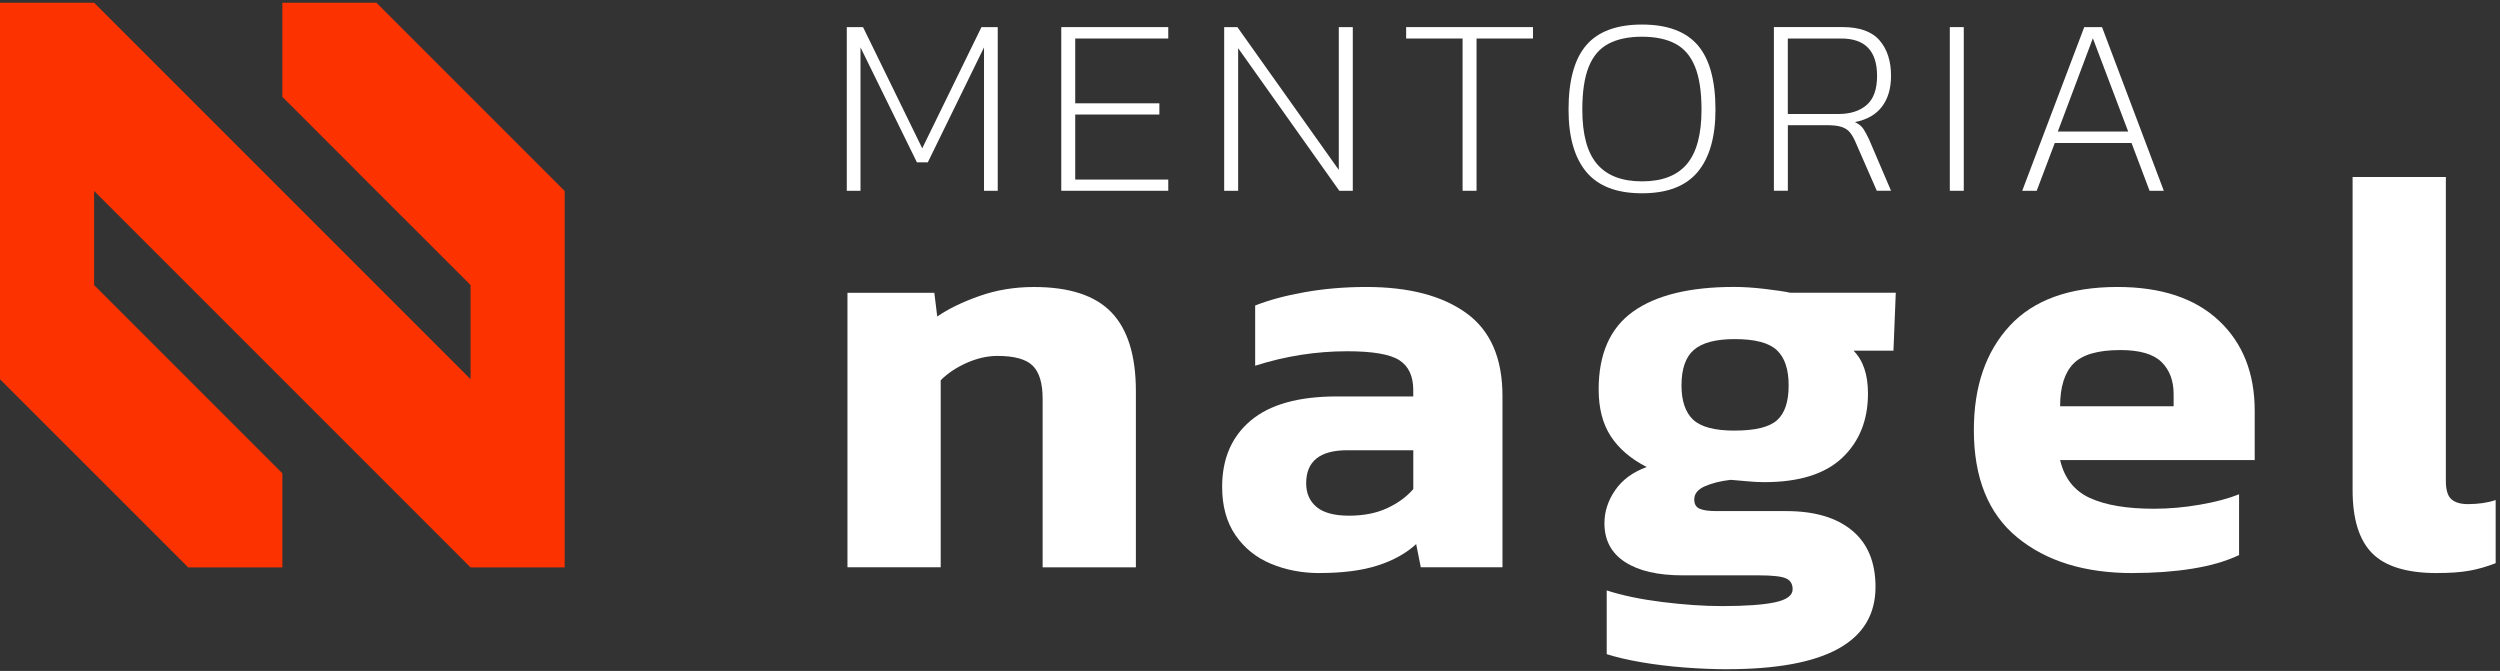
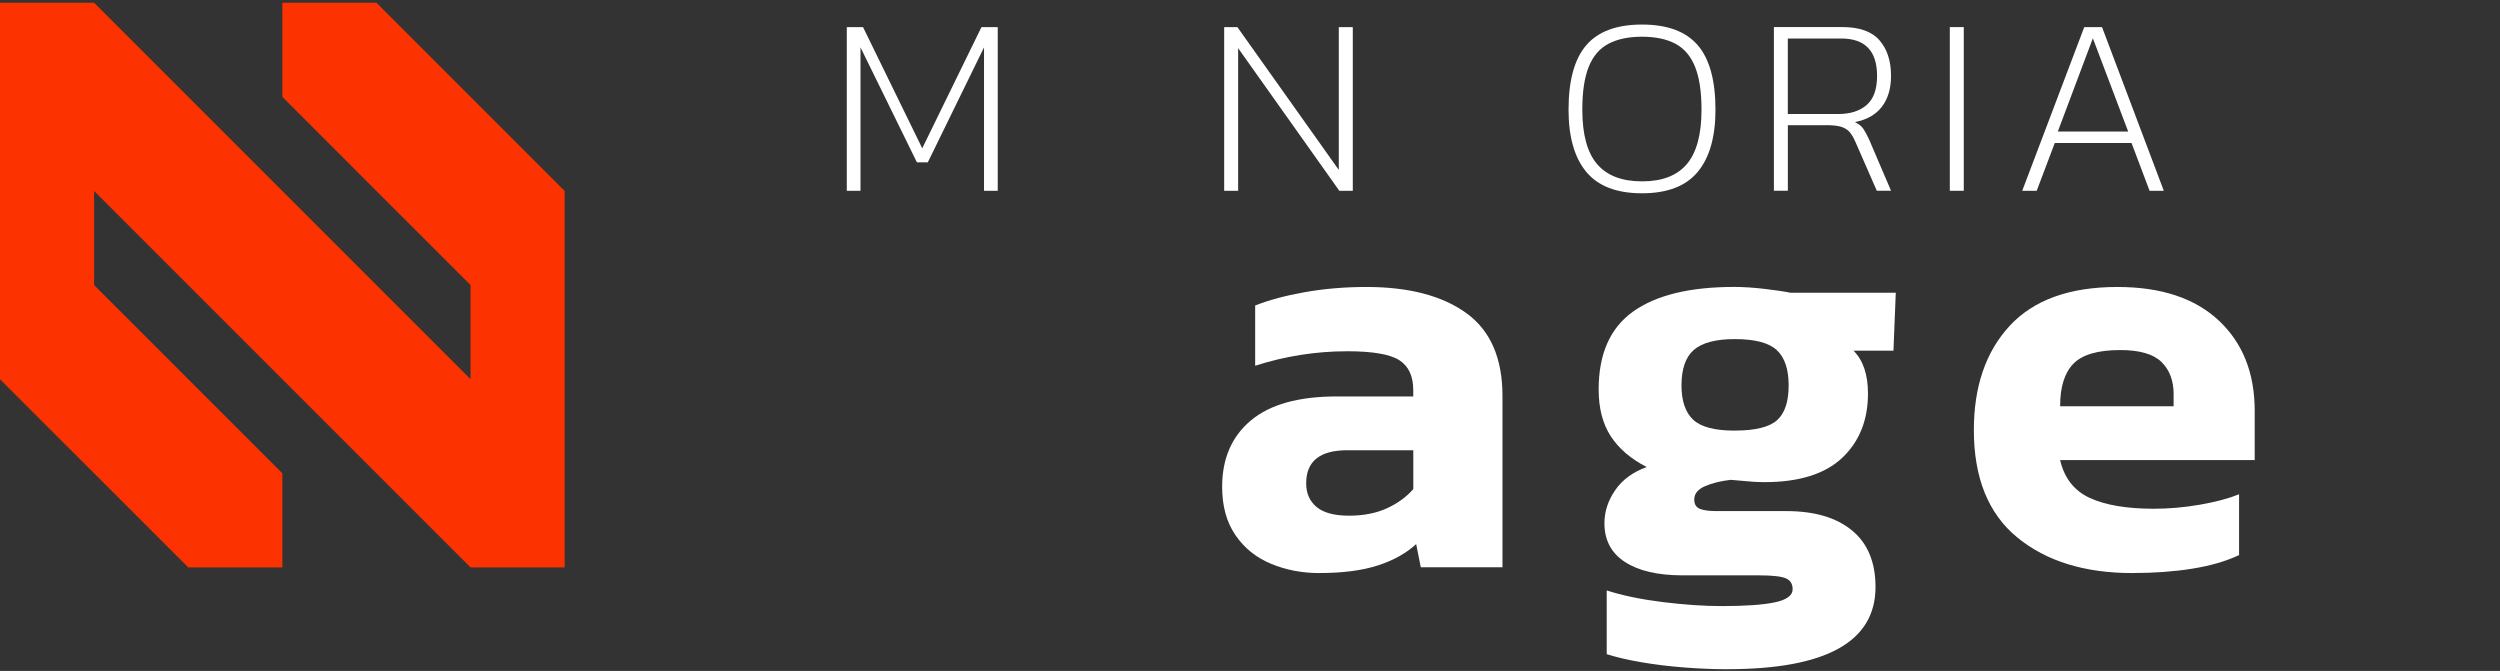
<svg xmlns="http://www.w3.org/2000/svg" width="544" height="146" viewBox="0 0 544 146" fill="none">
  <rect x="0" y="0" width="544" height="146" fill="#333333" stroke="none" />
  <g clip-path="url(#clip0_1265_298)">
    <path d="M184.261 41.513V5.898H187.793L200.68 32.271L213.567 5.898H217.107V41.513H214.122V10.315L201.895 35.317H199.517L187.246 10.315V41.513H184.261Z" fill="white" />
-     <path d="M230.931 41.513V5.898H254.214V8.38H233.968V22.482H252.279V24.921H233.968V39.074H254.214V41.513H230.931Z" fill="white" />
    <path d="M266.381 41.513V5.898H269.254L291.322 36.974V5.898H294.368V41.513H291.435L269.419 10.48V41.513H266.381Z" fill="white" />
-     <path d="M318.259 41.513V8.38H305.979V5.898H333.576V8.38H321.296V41.513H318.259Z" fill="white" />
    <path d="M357.301 42.06C351.808 42.06 347.773 40.515 345.187 37.417C342.609 34.319 341.316 29.806 341.316 23.87C341.316 17.492 342.609 12.806 345.187 9.821C347.764 6.835 351.8 5.343 357.301 5.343C362.803 5.343 366.83 6.835 369.416 9.821C371.993 12.806 373.286 17.492 373.286 23.87C373.286 29.806 371.993 34.319 369.416 37.417C366.83 40.515 362.795 42.06 357.301 42.06ZM357.301 39.465C361.684 39.465 364.938 38.215 367.064 35.699C369.182 33.191 370.249 29.251 370.249 23.862C370.249 19.957 369.78 16.841 368.835 14.515C367.897 12.19 366.465 10.524 364.548 9.508C362.63 8.493 360.217 7.99 357.301 7.99C354.386 7.99 351.964 8.493 350.029 9.508C348.094 10.524 346.653 12.19 345.716 14.515C344.779 16.841 344.31 19.957 344.31 23.862C344.31 29.242 345.378 33.191 347.521 35.699C349.665 38.207 352.919 39.465 357.31 39.465" fill="white" />
    <path d="M386 41.513V5.889H400.874C404.597 5.889 407.296 6.844 408.971 8.762C410.646 10.68 411.487 13.257 411.487 16.503C411.487 19.228 410.837 21.458 409.526 23.193C408.216 24.929 406.255 26.049 403.634 26.569C404.484 26.977 405.1 27.472 405.482 28.062C405.873 28.652 406.289 29.424 406.732 30.387L411.487 41.504H408.389L403.695 30.778C403.321 29.928 402.922 29.251 402.471 28.73C402.028 28.218 401.421 27.836 400.649 27.593C399.876 27.35 398.783 27.237 397.386 27.237H389.037V41.504H386V41.513ZM389.037 24.808H399.989C402.61 24.808 404.675 24.157 406.185 22.846C407.695 21.536 408.45 19.427 408.45 16.511C408.45 11.088 405.847 8.38 400.649 8.38H389.029V24.808H389.037Z" fill="white" />
    <path d="M427.316 5.898H424.278V41.513H427.316V5.898Z" fill="white" />
    <path d="M440.037 41.513L453.531 5.898H457.402L470.844 41.513H467.746L463.824 31.117H447.118L443.187 41.513H440.037ZM447.778 28.626H463.095L455.406 8.328L447.778 28.626Z" fill="white" />
-     <path d="M184.408 123.442V63.711H203.309L203.942 68.874C206.381 67.191 209.444 65.707 213.141 64.405C216.838 63.103 220.787 62.452 224.987 62.452C232.719 62.452 238.342 64.301 241.874 67.998C245.406 71.695 247.168 77.405 247.168 85.137V123.45H226.879V86.777C226.879 83.419 226.167 81.023 224.735 79.591C223.303 78.16 220.743 77.448 217.046 77.448C214.859 77.448 212.638 77.951 210.364 78.958C208.099 79.965 206.207 81.223 204.697 82.742V123.442H184.408Z" fill="white" />
    <path d="M287.113 124.701C283.33 124.701 279.824 124.024 276.587 122.688C273.35 121.343 270.764 119.268 268.837 116.448C266.902 113.636 265.939 110.13 265.939 105.93C265.939 99.795 268.022 94.987 272.178 91.499C276.335 88.01 282.575 86.266 290.888 86.266H307.524V84.877C307.524 81.849 306.518 79.688 304.504 78.386C302.491 77.085 298.707 76.434 293.162 76.434C286.358 76.434 279.676 77.484 273.124 79.584V66.48C276.066 65.308 279.659 64.336 283.894 63.581C288.137 62.826 292.607 62.445 297.319 62.445C306.561 62.445 313.807 64.336 319.057 68.12C324.308 71.904 326.937 77.909 326.937 86.136V123.434H309.164L308.158 118.392C305.971 120.405 303.176 121.959 299.775 123.052C296.373 124.146 292.155 124.692 287.113 124.692M293.544 112.213C296.737 112.213 299.506 111.666 301.857 110.573C304.209 109.48 306.101 108.091 307.533 106.416V97.972H293.171C287.209 97.972 284.224 100.368 284.224 105.158C284.224 107.345 284.979 109.063 286.489 110.321C287.999 111.58 290.35 112.213 293.544 112.213Z" fill="white" />
    <path d="M375.829 145.624C372.887 145.624 369.78 145.493 366.5 145.242C363.22 144.99 360.113 144.608 357.18 144.105C354.238 143.602 351.721 143.011 349.621 142.343V128.476C352.98 129.569 357.015 130.411 361.718 131.001C366.422 131.583 370.752 131.886 374.701 131.886C379.821 131.886 383.665 131.609 386.234 131.062C388.794 130.515 390.078 129.569 390.078 128.224C390.078 127.044 389.575 126.246 388.568 125.829C387.562 125.404 385.583 125.195 382.65 125.195H366.144C360.764 125.195 356.59 124.232 353.604 122.297C350.619 120.362 349.126 117.55 349.126 113.853C349.126 111.328 349.899 108.941 351.461 106.668C353.014 104.403 355.305 102.719 358.325 101.626C354.88 99.864 352.277 97.634 350.515 94.944C348.753 92.254 347.868 88.852 347.868 84.738C347.868 77.006 350.367 71.357 355.366 67.79C360.365 64.224 367.689 62.436 377.356 62.436C379.37 62.436 381.617 62.583 384.099 62.878C386.572 63.173 388.403 63.442 389.584 63.703H412.52L412.016 76.303H403.321C405.421 78.403 406.471 81.51 406.471 85.632C406.471 91.429 404.597 96.089 400.865 99.621C397.125 103.153 391.475 104.915 383.917 104.915C382.658 104.915 381.418 104.854 380.203 104.724C378.988 104.602 377.79 104.498 376.61 104.412C374.423 104.663 372.557 105.123 371.004 105.8C369.45 106.477 368.669 107.44 368.669 108.698C368.669 109.705 369.069 110.382 369.867 110.712C370.665 111.05 371.863 111.215 373.46 111.215H388.707C394.842 111.215 399.607 112.621 403.009 115.433C406.41 118.244 408.111 122.34 408.111 127.721C408.111 139.653 397.359 145.615 375.855 145.615M377.495 93.694C381.947 93.694 385.01 92.939 386.694 91.429C388.377 89.919 389.21 87.394 389.21 83.871C389.21 80.347 388.351 77.779 386.624 76.182C384.906 74.585 381.86 73.787 377.486 73.787C373.373 73.787 370.405 74.568 368.6 76.121C366.795 77.674 365.892 80.26 365.892 83.871C365.892 87.229 366.734 89.711 368.409 91.308C370.093 92.904 373.113 93.703 377.486 93.703" fill="white" />
    <path d="M464.042 124.701C453.619 124.701 445.262 122.115 438.962 116.951C432.662 111.788 429.512 103.995 429.512 93.573C429.512 84.079 432.115 76.52 437.322 70.888C442.529 65.265 450.339 62.445 460.761 62.445C470.255 62.445 477.605 64.883 482.812 69.751C488.019 74.629 490.623 81.18 490.623 89.407V100.116H448.282C449.202 104.065 451.372 106.815 454.774 108.369C458.175 109.922 462.818 110.703 468.702 110.703C471.982 110.703 475.314 110.408 478.716 109.818C482.118 109.228 484.956 108.473 487.221 107.553V120.787C484.366 122.132 480.964 123.122 477.015 123.746C473.067 124.38 468.736 124.692 464.033 124.692M448.282 88.401H472.98V85.754C472.98 82.812 472.095 80.486 470.333 78.759C468.572 77.041 465.586 76.173 461.386 76.173C456.509 76.173 453.107 77.163 451.181 79.132C449.246 81.111 448.282 84.192 448.282 88.392" fill="white" />
-     <path d="M530.325 124.701C523.773 124.701 519.069 123.277 516.214 120.414C513.359 117.559 511.927 112.977 511.927 106.676V38.51H532.217V104.663C532.217 106.598 532.616 107.917 533.414 108.629C534.212 109.341 535.41 109.696 537.007 109.696C539.272 109.696 541.294 109.401 543.055 108.811V122.549C541.12 123.303 539.211 123.85 537.319 124.189C535.427 124.527 533.093 124.692 530.325 124.692" fill="white" />
    <path d="M122.873 41.557V123.469H102.392L20.48 41.557V62.037L40.96 82.508V82.517L61.441 102.989V123.469H40.96L0 82.517V82.508V0.596H20.48L40.96 21.076L61.441 41.557L81.912 62.028V62.037L102.392 82.508V62.028L81.912 41.557L61.441 21.076V0.596H81.912L102.392 21.076L122.873 41.557Z" fill="#FC3300" />
  </g>
  <defs>
    <clipPath id="clip0_1265_298">
      <rect width="543.055" height="145.028" fill="white" transform="translate(0 0.596)" />
    </clipPath>
  </defs>
</svg>